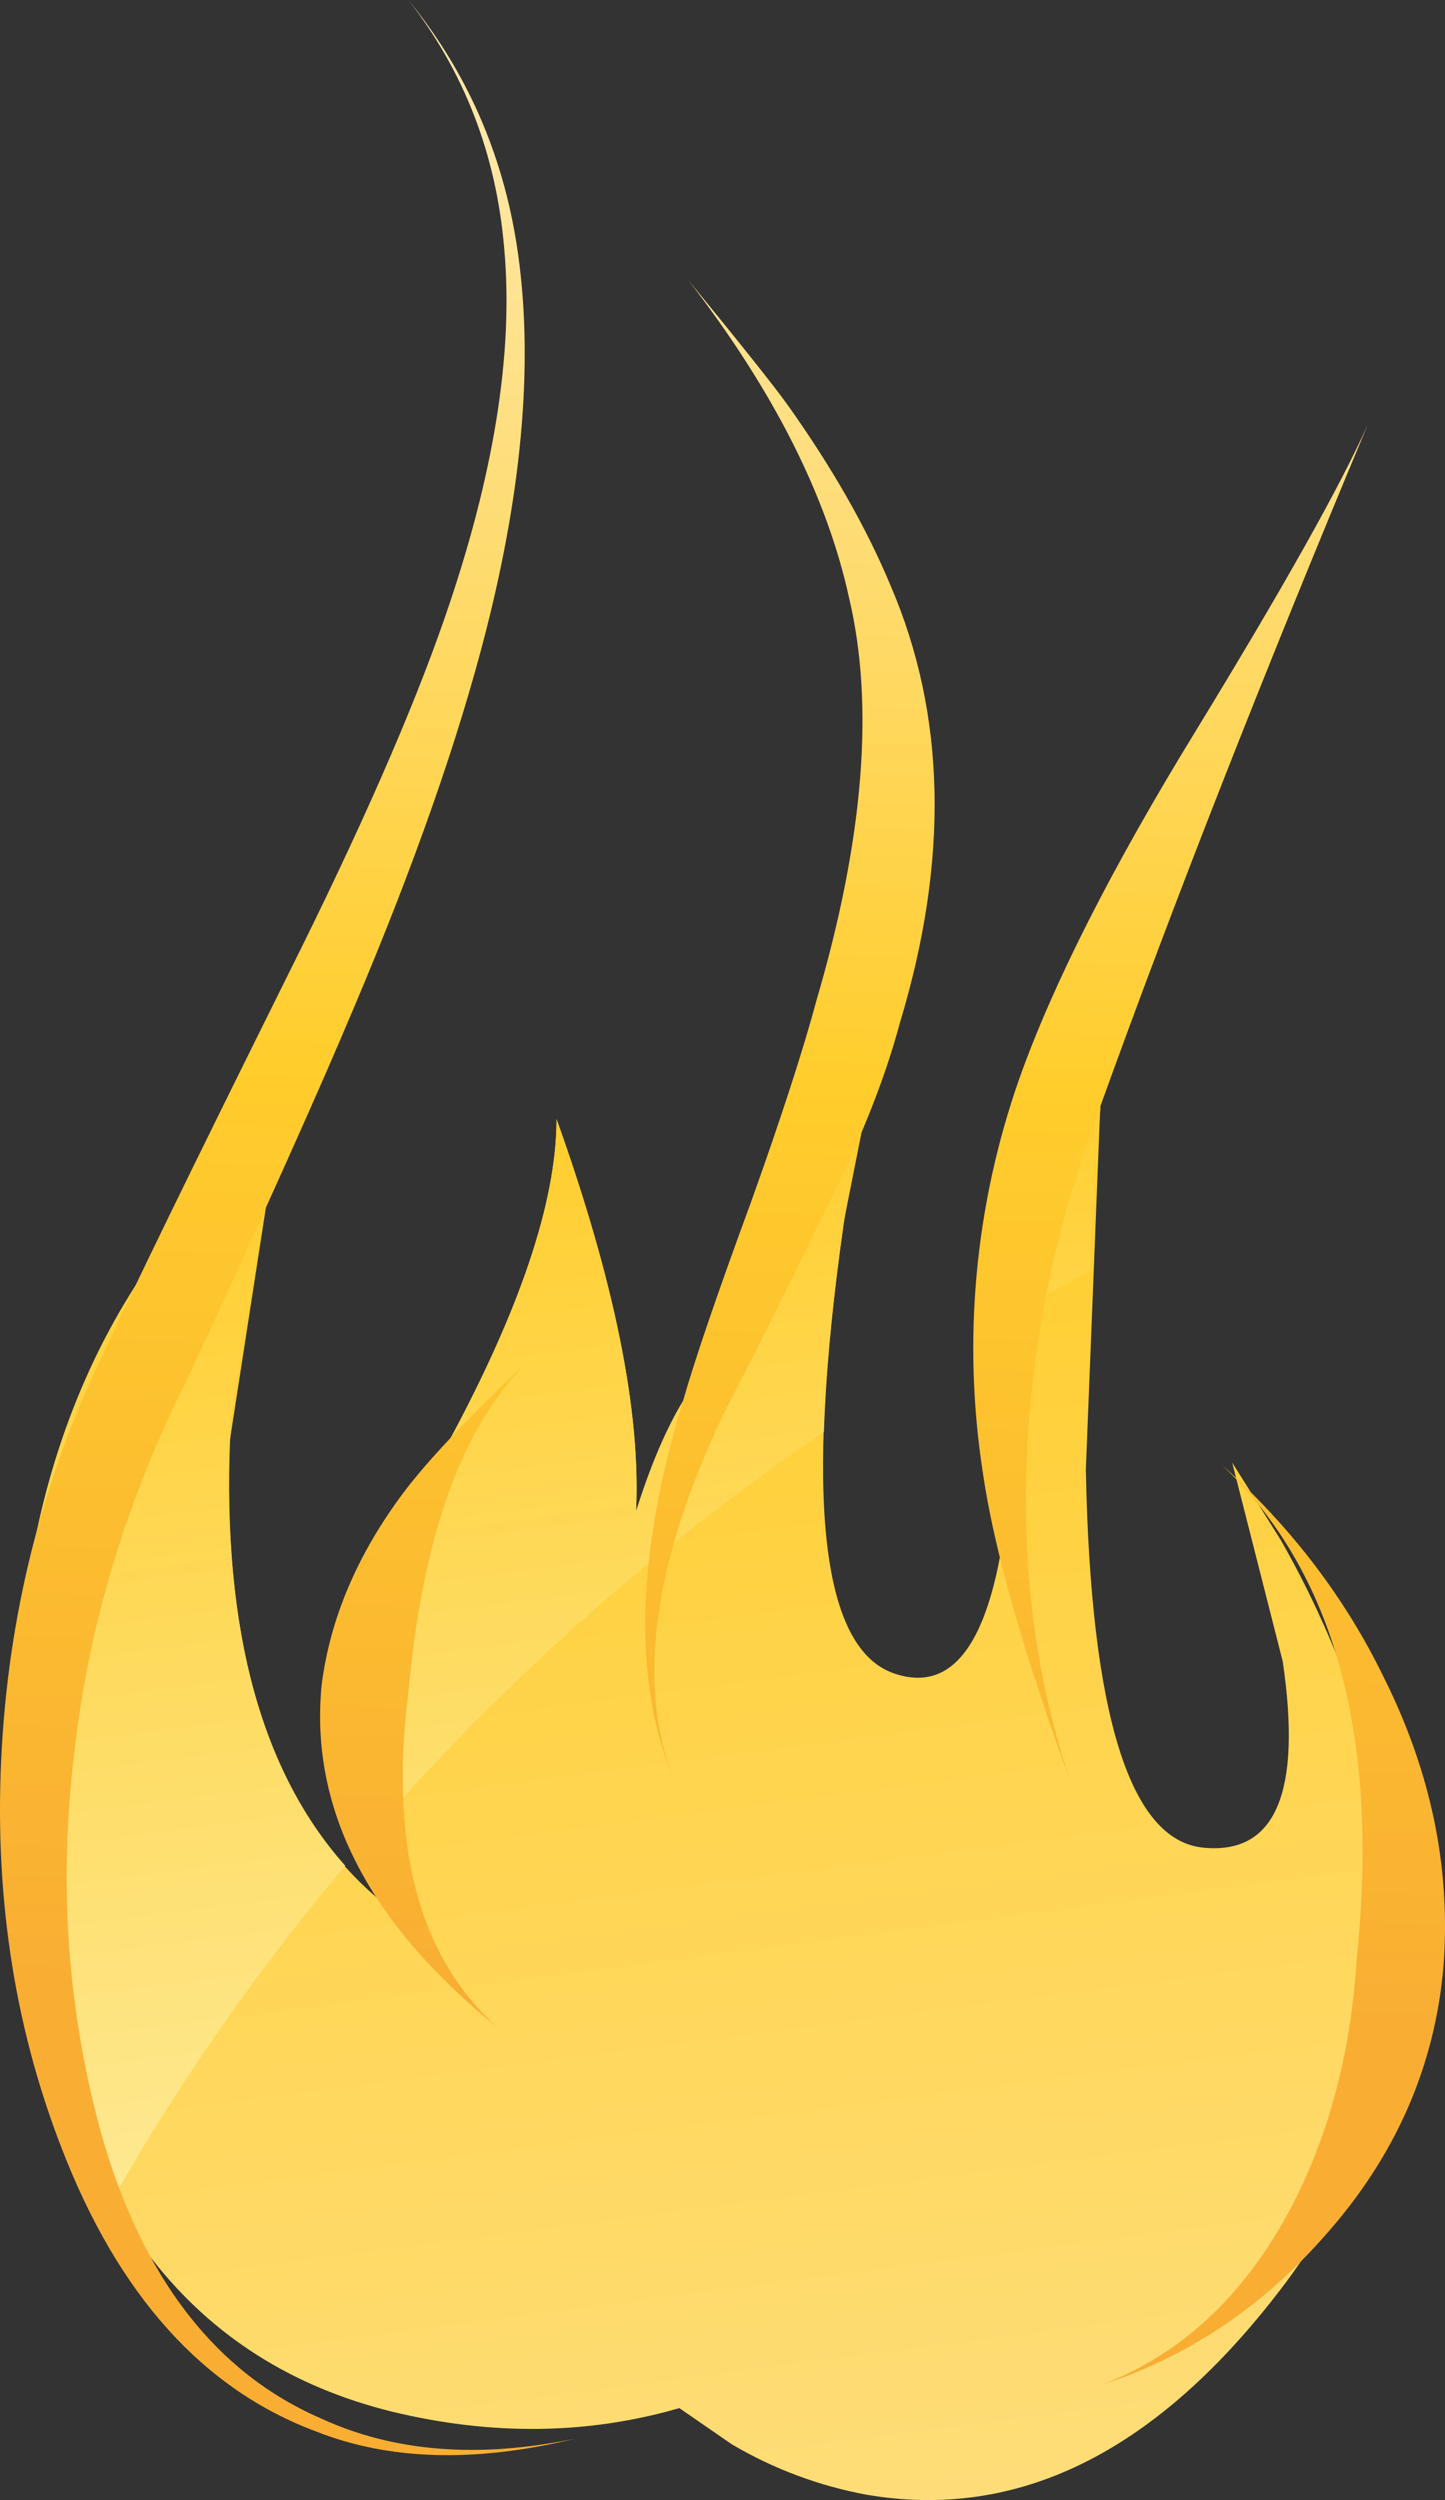
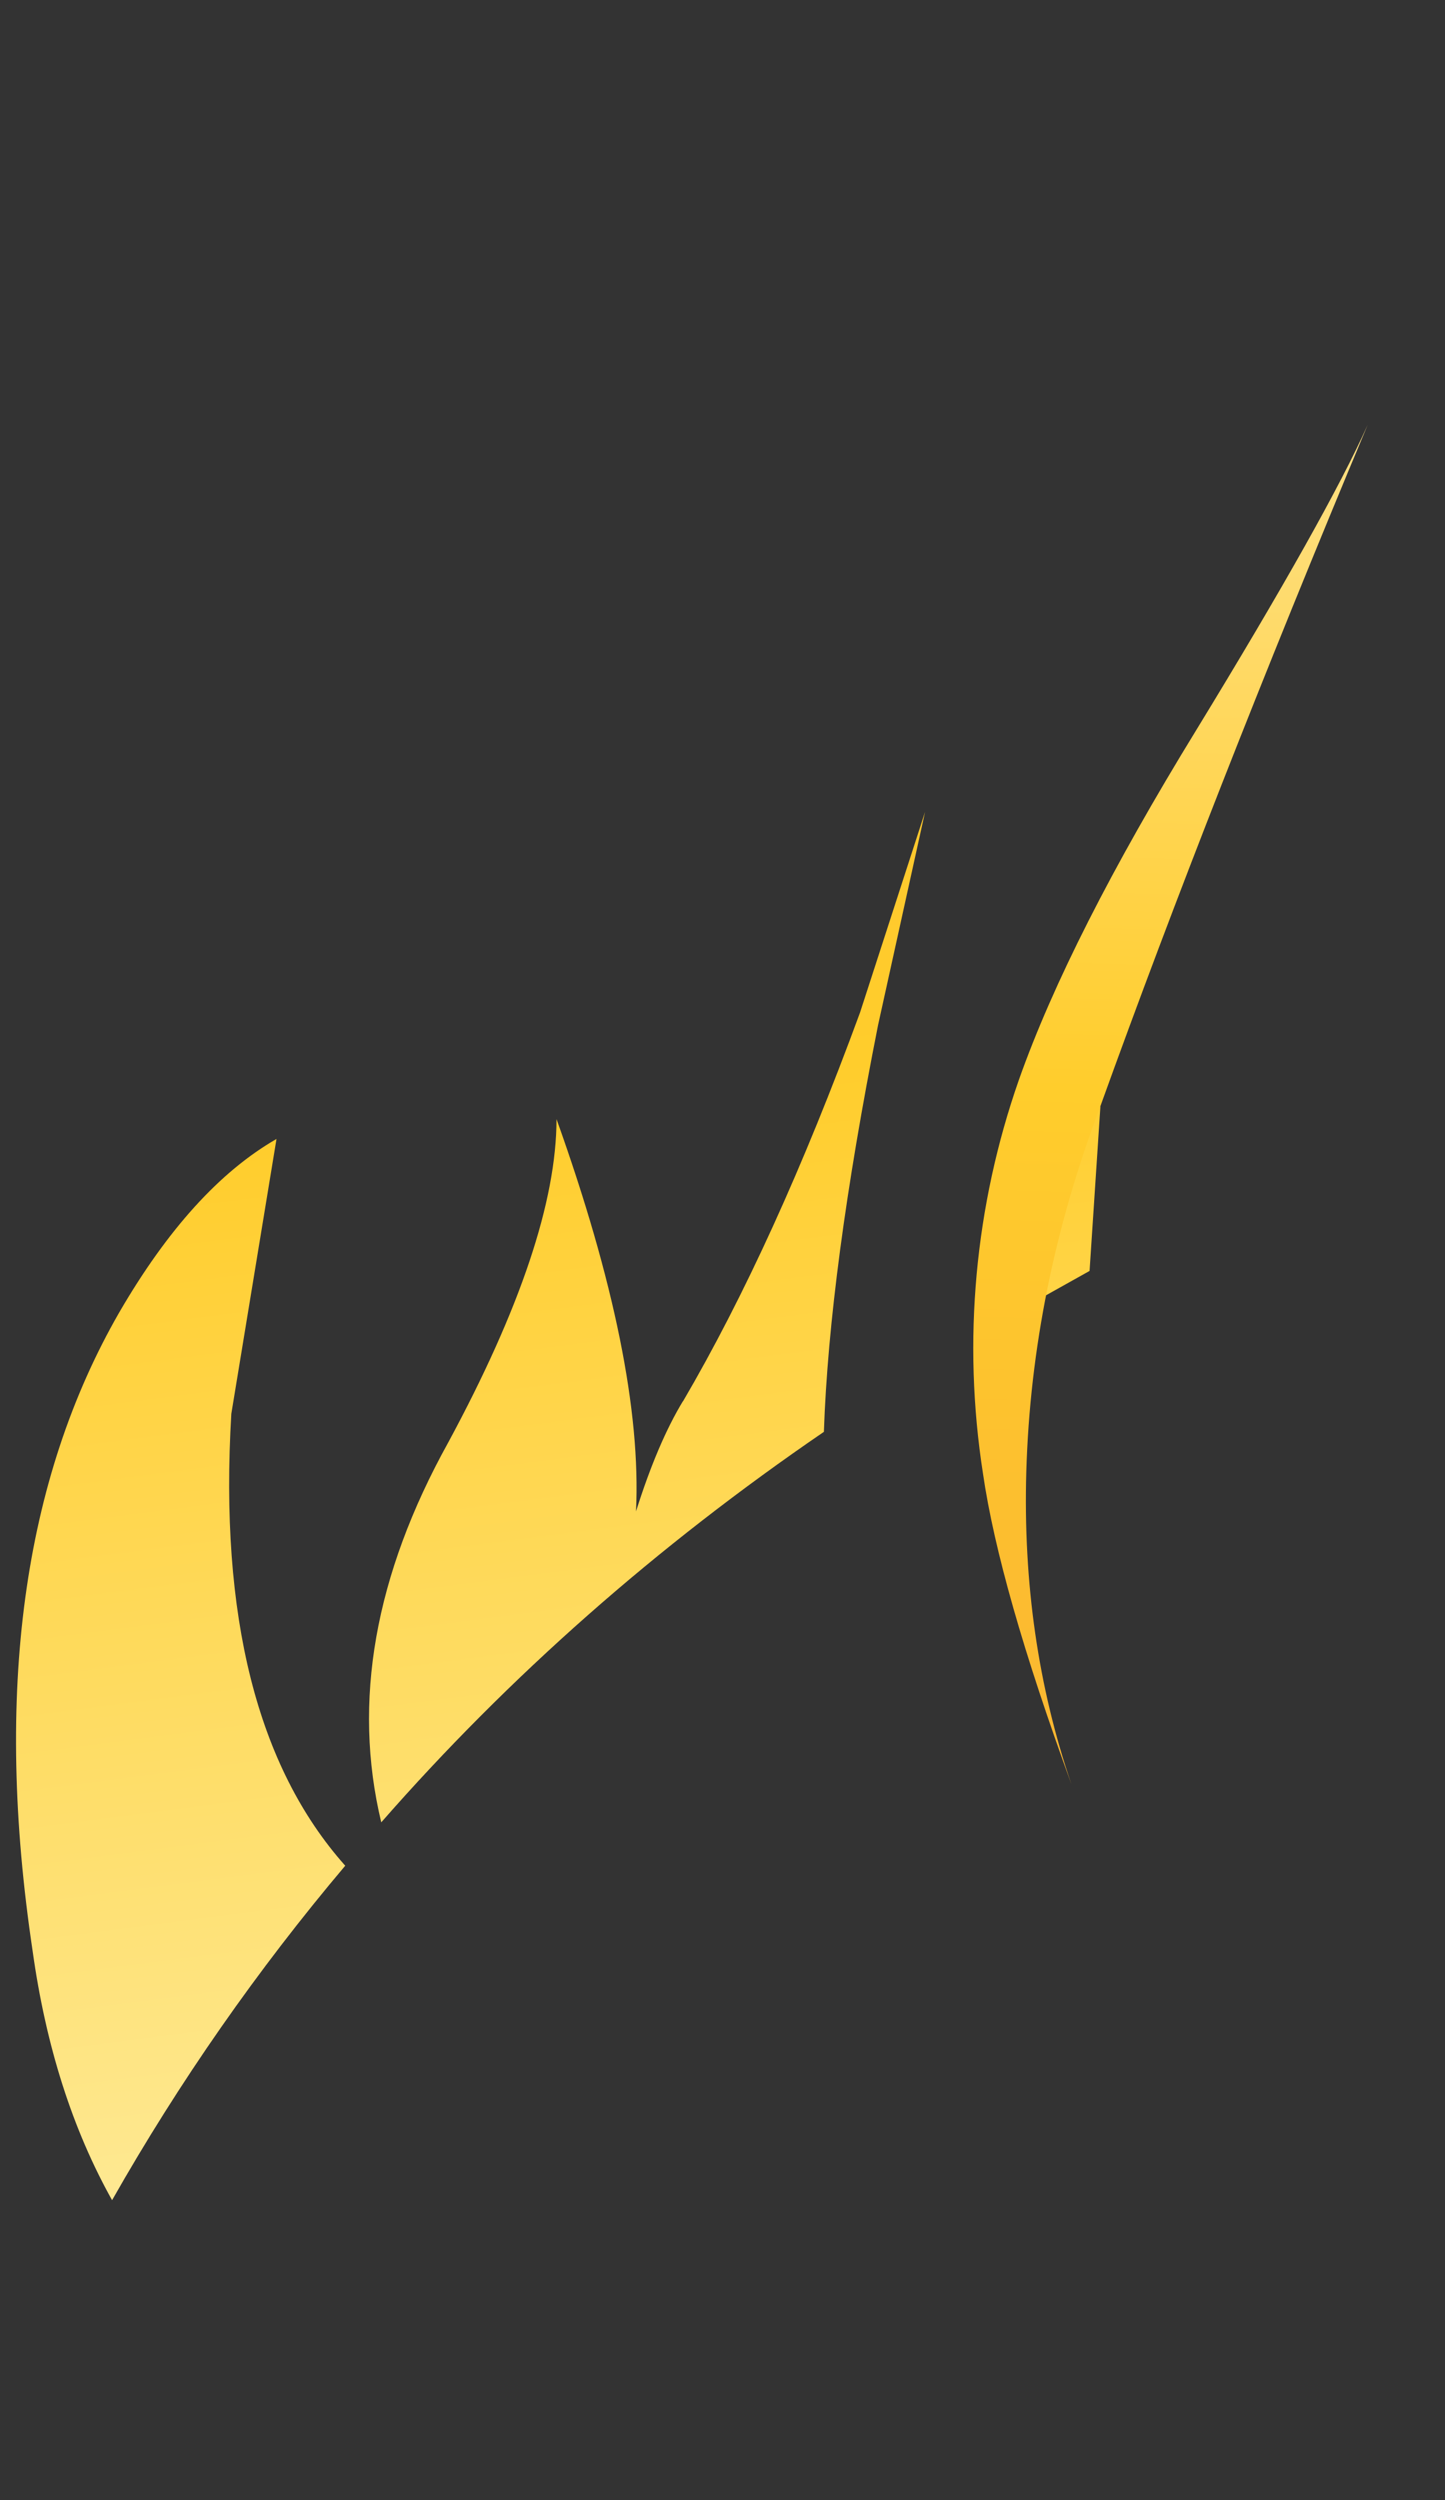
<svg xmlns="http://www.w3.org/2000/svg" version="1.0" id="Layer_1" x="0px" y="0px" viewBox="0 0 514.4 889.96" enable-background="new 0 0 514.4 889.96" xml:space="preserve">
  <rect x="0" y="0" width="514.4" height="889.96" fill="#333333" stroke="none" />
  <title>fire_0030</title>
  <linearGradient id="SVGID_1_" gradientUnits="userSpaceOnUse" x1="497.873" y1="647.648" x2="482.443" y2="529.098" gradientTransform="matrix(12.86 0 0 12.87 -6083.79 -7155.3)">
    <stop offset="0" style="stop-color:#FEE7A6" />
    <stop offset="0.5" style="stop-color:#FFCD2C" />
    <stop offset="1" style="stop-color:#F9AE33" />
  </linearGradient>
-   <path fill="url(#SVGID_1_)" d="M98.43,405.43c-20.153,11.587-38.82,32.18-56,61.78C8.143,526.843-2.133,602.567,11.6,694.38  c14.147,91.813,56.813,146.513,128,164.1c35.6,8.587,69.68,8.16,102.24-1.28l18.65,12.87c14.889,8.799,31.217,14.893,48.23,18  c53.167,9.007,101.617-14.59,145.35-70.79c44.16-56.2,54.88-122.483,32.16-198.85c-7.462-24.419-17.601-47.938-30.23-70.13  l-17.36-27.67l18,70.79c6.86,46.767-2.573,68.86-28.3,66.28c-26.153-2.573-40.087-47.407-41.8-134.5l5.14-129.35  c-15.433,19.333-26.153,63.523-32.16,132.57c-4.287,53.627-17.793,76.793-40.52,69.5c-26.567-8.153-32.777-61.793-18.63-160.92  l28.94-146l-23.15,71.43c-20.153,54.913-41.153,101.033-63,138.36c-6,9.867-11.573,22.953-16.72,39.26  c1.713-35.607-7.72-82.157-28.3-139.65c0,29.173-12.863,67.57-38.59,115.19c-35.16,63.927-37.733,122.26-7.72,175l-13.51-9.65  c-40.313-31.747-59.187-86.877-56.62-165.39L98.43,405.43z" />
  <linearGradient id="SVGID_2_" gradientUnits="userSpaceOnUse" x1="510.232" y1="560.636" x2="508.462" y2="611.937" gradientTransform="matrix(12.86 0 0 12.87 -6083.79 -7155.3)">
    <stop offset="0" style="stop-color:#FEE7A6" />
    <stop offset="0.5" style="stop-color:#FFCD2C" />
    <stop offset="1" style="stop-color:#F9AE33" />
  </linearGradient>
-   <path fill="url(#SVGID_2_)" d="M492.67,597.21c-13.72-28.313-33.013-53.627-57.88-75.94c40.3,38.187,56.37,96.763,48.21,175.73  c-2.147,34.32-10.293,64.567-24.44,90.74c-16.293,30-38.373,50.38-66.24,61.14c30.453-9.92,56.827-27.527,79.12-52.82  c25.293-28.313,39.443-60.49,42.45-96.53C516.463,664.777,509.39,630.67,492.67,597.21z" />
  <linearGradient id="SVGID_3_" gradientUnits="userSpaceOnUse" x1="493.092" y1="631.558" x2="481.392" y2="541.678" gradientTransform="matrix(12.86 0 0 12.87 -6083.79 -7155.3)">
    <stop offset="0" style="stop-color:#FDF9CE" />
    <stop offset="0.5" style="stop-color:#FFCD2C" />
    <stop offset="1" style="stop-color:#F9AE33" />
  </linearGradient>
  <path fill="url(#SVGID_3_)" d="M391.69,393.85c-12.46,15.433-21.023,39.03-25.69,70.79l21.87-12.23l3.86-58.56 M243.13,498.75  c-6,9.867-11.573,22.953-16.72,39.26c1.713-35.607-7.72-82.157-28.3-139.65c0,29.173-12.863,67.57-38.59,115.19  c-26.153,47.193-34.087,92.24-23.8,135.14c45.447-51.913,97.97-98.247,157.57-139c1.287-38.187,7.717-86.453,19.29-144.8L329.31,289  l-23.15,71.43c-20.153,54.913-41.153,101.033-63,138.36 M98.43,405.43c-20.153,11.587-38.82,32.18-56,61.78  C8.143,526.843-2.133,602.567,11.6,694.38c4.713,33.893,14.147,63.497,28.3,88.81c23.933-42.163,51.718-82.02,83-119.06  c-31.32-35.173-44.837-88.8-40.55-160.88L98.43,405.43z" />
  <linearGradient id="SVGID_4_" gradientUnits="userSpaceOnUse" x1="486.129" y1="559.786" x2="484.349" y2="611.086" gradientTransform="matrix(12.86 0 0 12.87 -6083.79 -7155.3)">
    <stop offset="0" style="stop-color:#FEE7A6" />
    <stop offset="0.5" style="stop-color:#FFCD2C" />
    <stop offset="1" style="stop-color:#F9AE33" />
  </linearGradient>
-   <path fill="url(#SVGID_4_)" d="M145.38,602.36c4.953-54.947,18.887-93.987,41.8-117.12c-20.527,19.38-35.103,34.823-43.73,46.33  c-16.3,21.88-25.95,44.617-28.95,68.21c-4.287,44.187,16.713,84.943,63,122.27C149.22,697.17,138.513,657.273,145.38,602.36z" />
  <linearGradient id="SVGID_5_" gradientUnits="userSpaceOnUse" x1="482.933" y1="559.687" x2="481.153" y2="610.986" gradientTransform="matrix(12.86 0 0 12.87 -6083.79 -7155.3)">
    <stop offset="0" style="stop-color:#FEE7A6" />
    <stop offset="0.5" style="stop-color:#FFCD2C" />
    <stop offset="1" style="stop-color:#F9AE33" />
  </linearGradient>
-   <path fill="url(#SVGID_5_)" d="M38.62,478.15c-22.3,44.62-34.95,92.457-37.95,143.51c-3,51.053,4.073,98.677,21.22,142.87  c20.153,52.34,50.38,86.007,90.68,101c26.047,10.3,56.713,11.157,92,2.57c-34.22,7.073-64.22,4.713-90-7.08  C76.797,844.747,50.607,810.867,36,759.38c-12-43.76-15.2-88.807-9.6-135.14c5.147-45.907,18.653-90.527,40.52-133.86  c27.013-58.347,46.737-102.323,59.17-131.93c21.433-50.62,37.07-95.237,46.91-133.85c13.333-52.347,17-98.04,11-137.08  C178.9,54.507,166.027,25.333,145.38,0c19.873,25.52,31.237,54.91,34.09,88.17c3.433,37.333-3.64,81.31-21.22,131.93  c-11.58,33.467-30.247,75.94-56,127.42C67.117,418.307,45.907,461.85,38.62,478.15z" />
  <linearGradient id="SVGID_6_" gradientUnits="userSpaceOnUse" x1="506.166" y1="560.487" x2="504.386" y2="611.787" gradientTransform="matrix(12.86 0 0 12.87 -6083.79 -7155.3)">
    <stop offset="0" style="stop-color:#FEE7A6" />
    <stop offset="0.5" style="stop-color:#FFCD2C" />
    <stop offset="1" style="stop-color:#F9AE33" />
  </linearGradient>
  <path fill="url(#SVGID_6_)" d="M391.69,393.85c26.173-72.667,57.9-153.54,95.18-242.62c-9.773,21.847-30.137,58.103-61.09,108.77  c-30,48.907-51,90.307-63,124.2c-15.778,44.99-20.196,93.181-12.86,140.29c3.907,26.973,14.41,63.87,31.51,110.69  c-11.853-34.573-17.213-71.683-16.08-111.33C366.623,480.083,375.403,436.75,391.69,393.85z" />
  <linearGradient id="SVGID_7_" gradientUnits="userSpaceOnUse" x1="495.921" y1="560.156" x2="494.151" y2="611.456" gradientTransform="matrix(12.86 0 0 12.87 -6083.79 -7155.3)">
    <stop offset="0" style="stop-color:#FEE7A6" />
    <stop offset="0.5" style="stop-color:#FFCD2C" />
    <stop offset="1" style="stop-color:#F9AE33" />
  </linearGradient>
-   <path fill="url(#SVGID_7_)" d="M245.06,99.75c30.28,39.24,49.36,76.99,57.24,113.25c9.007,38.187,5.147,85.81-11.58,142.87  c-4.713,17.593-12.43,41.403-23.15,71.43c-12,32.607-20.147,56.417-24.44,71.43c-16.513,54.427-17.8,98.85-3.86,133.27  c-12.513-33.493-6.513-76.183,18-128.07c15.007-29.173,26.153-51.483,33.44-66.93c14.147-27.46,24.007-51.7,29.58-72.72  c17.58-57.92,16.507-109.833-3.22-155.74c-8.573-20.593-20.793-42.043-36.66-64.35C275.55,137.397,263.767,122.583,245.06,99.75z" />
</svg>